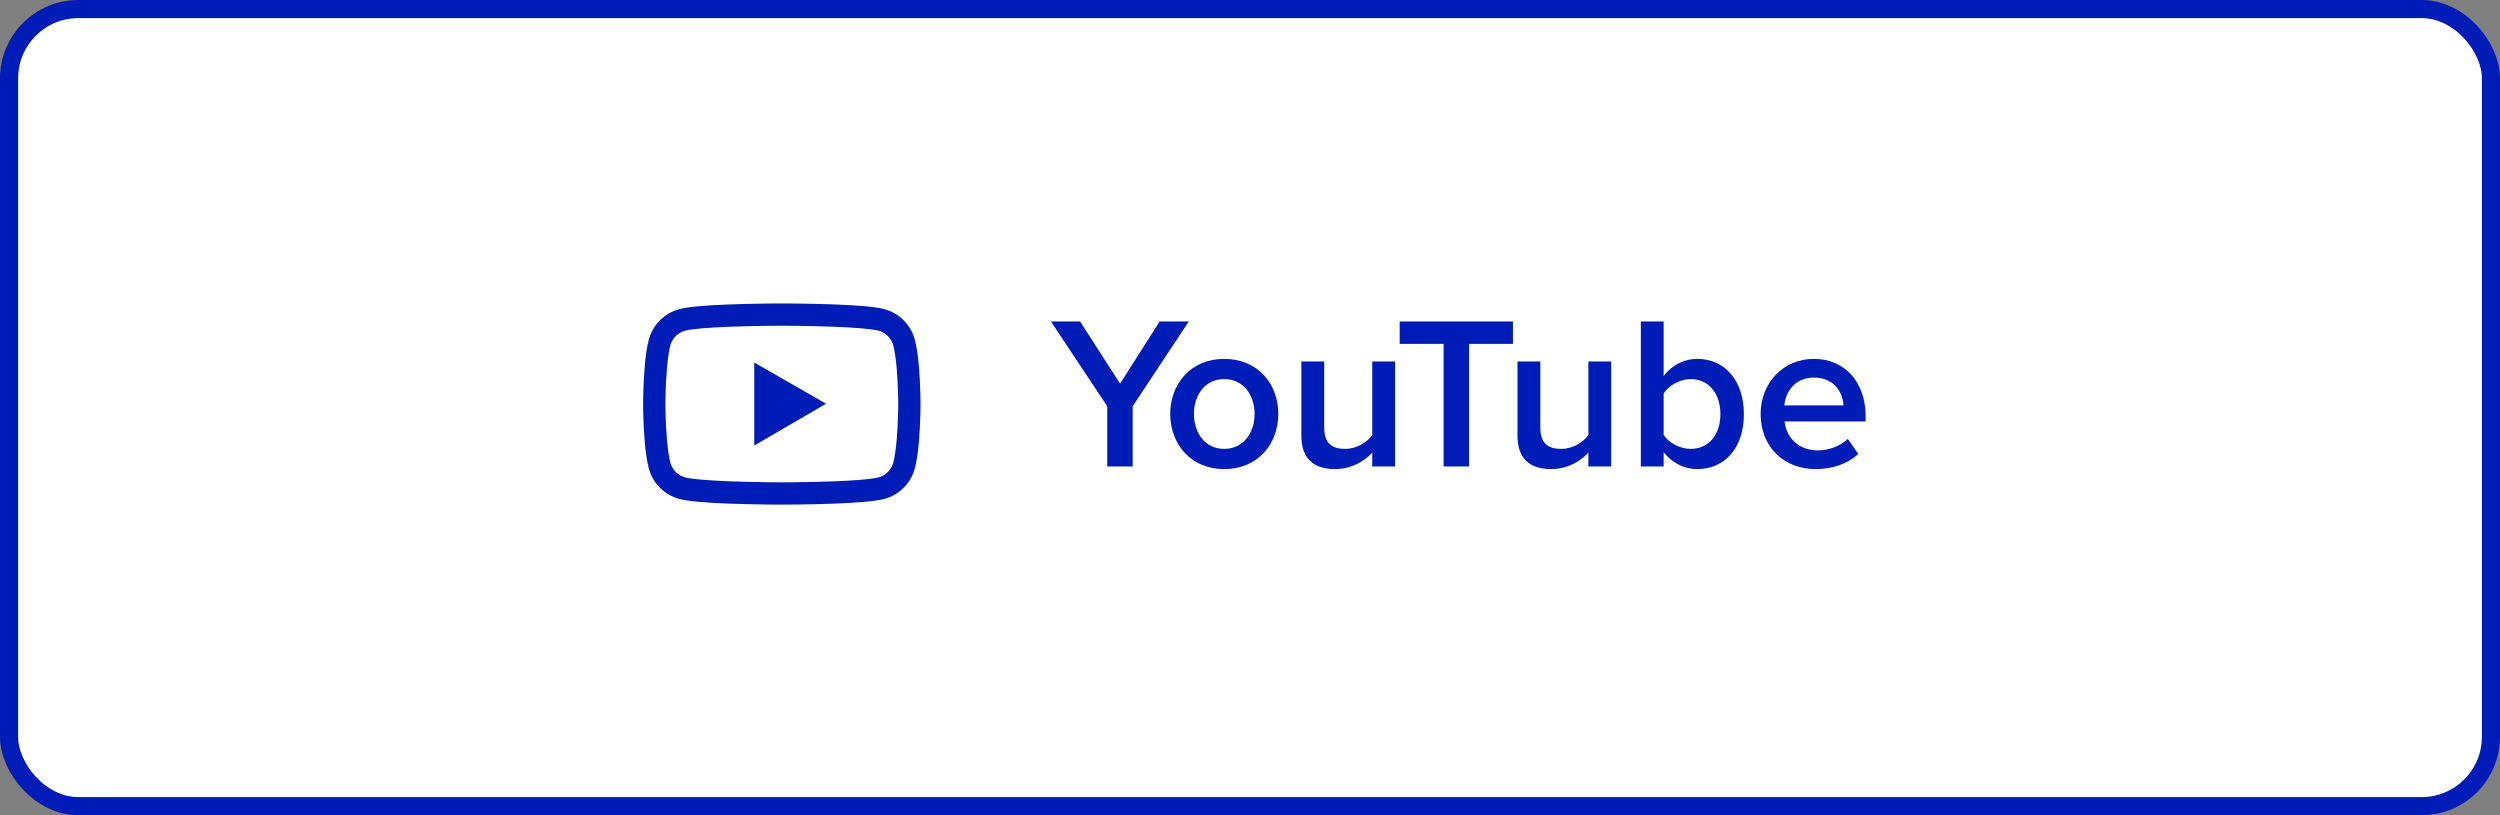
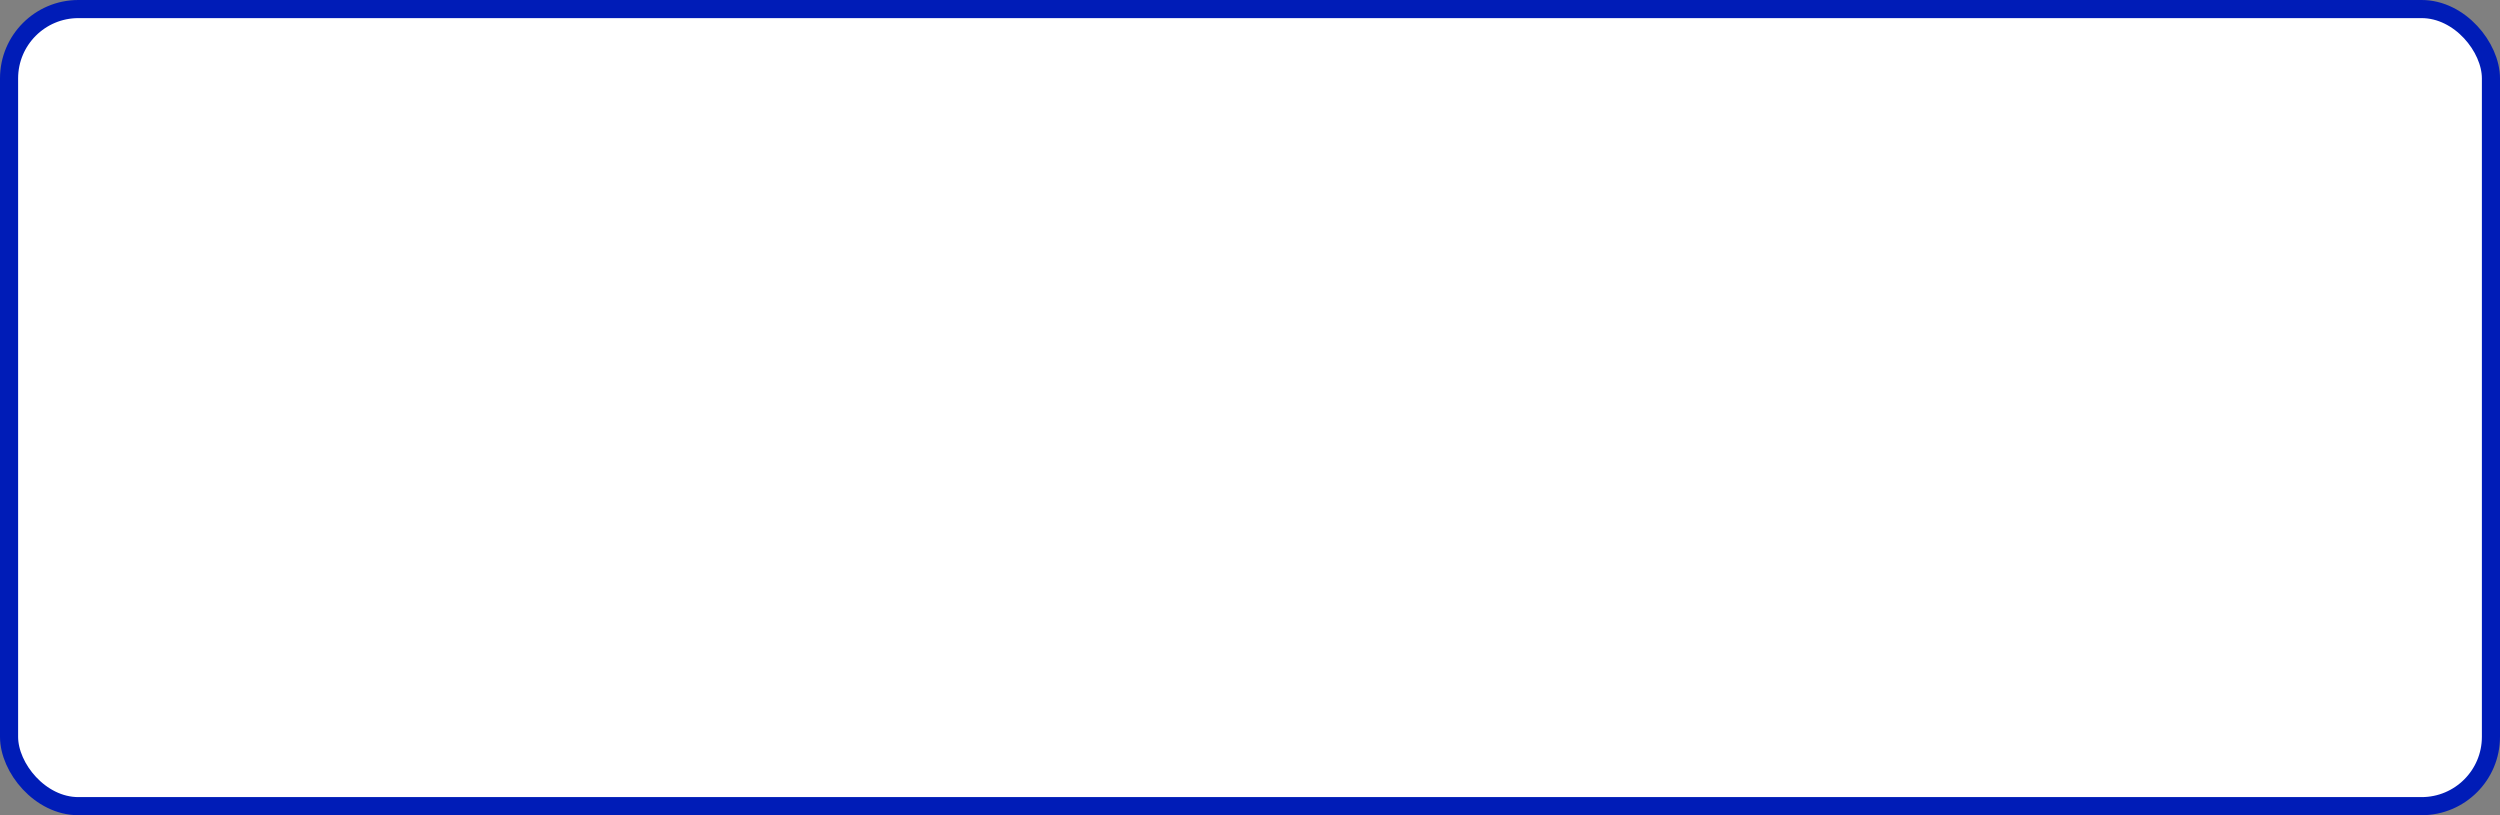
<svg xmlns="http://www.w3.org/2000/svg" width="276" height="90" viewBox="0 0 276 90" fill="none">
  <rect x="0" y="0" width="276" height="90" fill="#808080" stroke="none" />
  <rect x="1" y="1" width="274" height="88" rx="7.654" fill="white" />
  <rect x="1" y="1" width="274" height="88" rx="7.654" stroke="#001CB7" stroke-width="2" />
-   <path d="M101.625 44.509C101.625 44.434 101.625 44.349 101.622 44.249C101.618 43.973 101.611 43.662 101.604 43.33C101.577 42.377 101.529 41.426 101.454 40.531C101.352 39.297 101.201 38.268 100.996 37.496C100.78 36.69 100.355 35.954 99.766 35.364C99.176 34.773 98.442 34.347 97.636 34.129C96.669 33.869 94.775 33.709 92.109 33.609C90.841 33.562 89.484 33.531 88.127 33.514C87.652 33.507 87.211 33.503 86.815 33.5H85.81C85.414 33.503 84.973 33.507 84.498 33.514C83.141 33.531 81.784 33.562 80.516 33.609C77.85 33.712 75.953 33.873 74.989 34.129C74.183 34.346 73.448 34.772 72.859 35.363C72.269 35.954 71.845 36.689 71.629 37.496C71.42 38.268 71.273 39.297 71.171 40.531C71.096 41.426 71.048 42.377 71.02 43.33C71.01 43.662 71.007 43.973 71.003 44.249C71.003 44.349 71 44.434 71 44.509V44.701C71 44.776 71 44.861 71.003 44.961C71.007 45.237 71.014 45.548 71.02 45.88C71.048 46.834 71.096 47.784 71.171 48.679C71.273 49.913 71.424 50.942 71.629 51.714C72.066 53.352 73.352 54.644 74.989 55.081C75.953 55.341 77.85 55.502 80.516 55.601C81.784 55.648 83.141 55.679 84.498 55.696C84.973 55.703 85.414 55.706 85.81 55.71H86.815C87.211 55.706 87.652 55.703 88.127 55.696C89.484 55.679 90.841 55.648 92.109 55.601C94.775 55.498 96.672 55.337 97.636 55.081C99.273 54.644 100.559 53.355 100.996 51.714C101.205 50.942 101.352 49.913 101.454 48.679C101.529 47.784 101.577 46.834 101.604 45.88C101.615 45.548 101.618 45.237 101.622 44.961C101.622 44.861 101.625 44.776 101.625 44.701V44.509ZM99.164 44.687C99.164 44.759 99.164 44.837 99.161 44.93C99.157 45.196 99.15 45.49 99.144 45.808C99.12 46.717 99.072 47.627 99 48.471C98.908 49.571 98.778 50.474 98.617 51.079C98.405 51.868 97.783 52.494 96.997 52.702C96.279 52.894 94.471 53.047 92.014 53.14C90.769 53.188 89.43 53.218 88.093 53.235C87.625 53.242 87.191 53.246 86.801 53.246H85.824L84.532 53.235C83.195 53.218 81.859 53.188 80.611 53.14C78.154 53.044 76.342 52.894 75.628 52.702C74.842 52.49 74.22 51.868 74.008 51.079C73.847 50.474 73.717 49.571 73.625 48.471C73.553 47.627 73.509 46.717 73.481 45.808C73.471 45.49 73.468 45.193 73.464 44.93C73.464 44.837 73.461 44.755 73.461 44.687V44.523C73.461 44.451 73.461 44.373 73.464 44.28C73.468 44.014 73.475 43.72 73.481 43.402C73.505 42.493 73.553 41.584 73.625 40.739C73.717 39.639 73.847 38.736 74.008 38.131C74.22 37.342 74.842 36.716 75.628 36.508C76.346 36.316 78.154 36.163 80.611 36.07C81.856 36.023 83.195 35.992 84.532 35.975C85 35.968 85.434 35.964 85.824 35.964H86.801L88.093 35.975C89.43 35.992 90.766 36.023 92.014 36.07C94.471 36.166 96.283 36.316 96.997 36.508C97.783 36.72 98.405 37.342 98.617 38.131C98.778 38.736 98.908 39.639 99 40.739C99.072 41.584 99.116 42.493 99.144 43.402C99.154 43.72 99.157 44.017 99.161 44.28C99.161 44.373 99.164 44.455 99.164 44.523V44.687ZM83.27 49.185L91.2 44.571L83.27 40.025V49.185Z" fill="#001CB7" />
-   <path d="M122.24 51.5V44.852L116.024 35.492H119.24L123.656 42.356L128.024 35.492H131.24L125.048 44.852V51.5H122.24ZM135.145 51.788C131.473 51.788 129.193 49.028 129.193 45.692C129.193 42.38 131.473 39.62 135.145 39.62C138.865 39.62 141.121 42.38 141.121 45.692C141.121 49.028 138.865 51.788 135.145 51.788ZM135.145 49.556C137.305 49.556 138.505 47.756 138.505 45.692C138.505 43.652 137.305 41.852 135.145 41.852C133.009 41.852 131.809 43.652 131.809 45.692C131.809 47.756 133.009 49.556 135.145 49.556ZM151.495 51.5V49.964C150.655 50.9 149.215 51.788 147.391 51.788C144.895 51.788 143.671 50.492 143.671 48.116V39.908H146.191V47.204C146.191 49.004 147.103 49.556 148.519 49.556C149.791 49.556 150.895 48.836 151.495 48.044V39.908H154.015V51.5H151.495ZM159.372 51.5V37.964H154.524V35.492H167.028V37.964H162.18V51.5H159.372ZM175.354 51.5V49.964C174.514 50.9 173.074 51.788 171.25 51.788C168.754 51.788 167.53 50.492 167.53 48.116V39.908H170.05V47.204C170.05 49.004 170.962 49.556 172.378 49.556C173.65 49.556 174.754 48.836 175.354 48.044V39.908H177.874V51.5H175.354ZM181.148 51.5V35.492H183.668V41.516C184.58 40.292 185.924 39.62 187.388 39.62C190.364 39.62 192.524 41.972 192.524 45.716C192.524 49.532 190.34 51.788 187.388 51.788C185.876 51.788 184.556 51.068 183.668 49.916V51.5H181.148ZM183.668 48.02C184.22 48.884 185.468 49.556 186.644 49.556C188.66 49.556 189.932 47.972 189.932 45.716C189.932 43.46 188.66 41.852 186.644 41.852C185.468 41.852 184.22 42.572 183.668 43.436V48.02ZM194.373 45.692C194.373 42.332 196.821 39.62 200.253 39.62C203.733 39.62 205.965 42.284 205.965 45.932V46.532H197.013C197.205 48.284 198.525 49.724 200.709 49.724C201.837 49.724 203.181 49.268 203.997 48.452L205.149 50.108C203.997 51.212 202.293 51.788 200.445 51.788C196.965 51.788 194.373 49.364 194.373 45.692ZM200.253 41.684C198.093 41.684 197.109 43.34 196.989 44.756H203.517C203.469 43.388 202.533 41.684 200.253 41.684Z" fill="#001CB7" />
</svg>